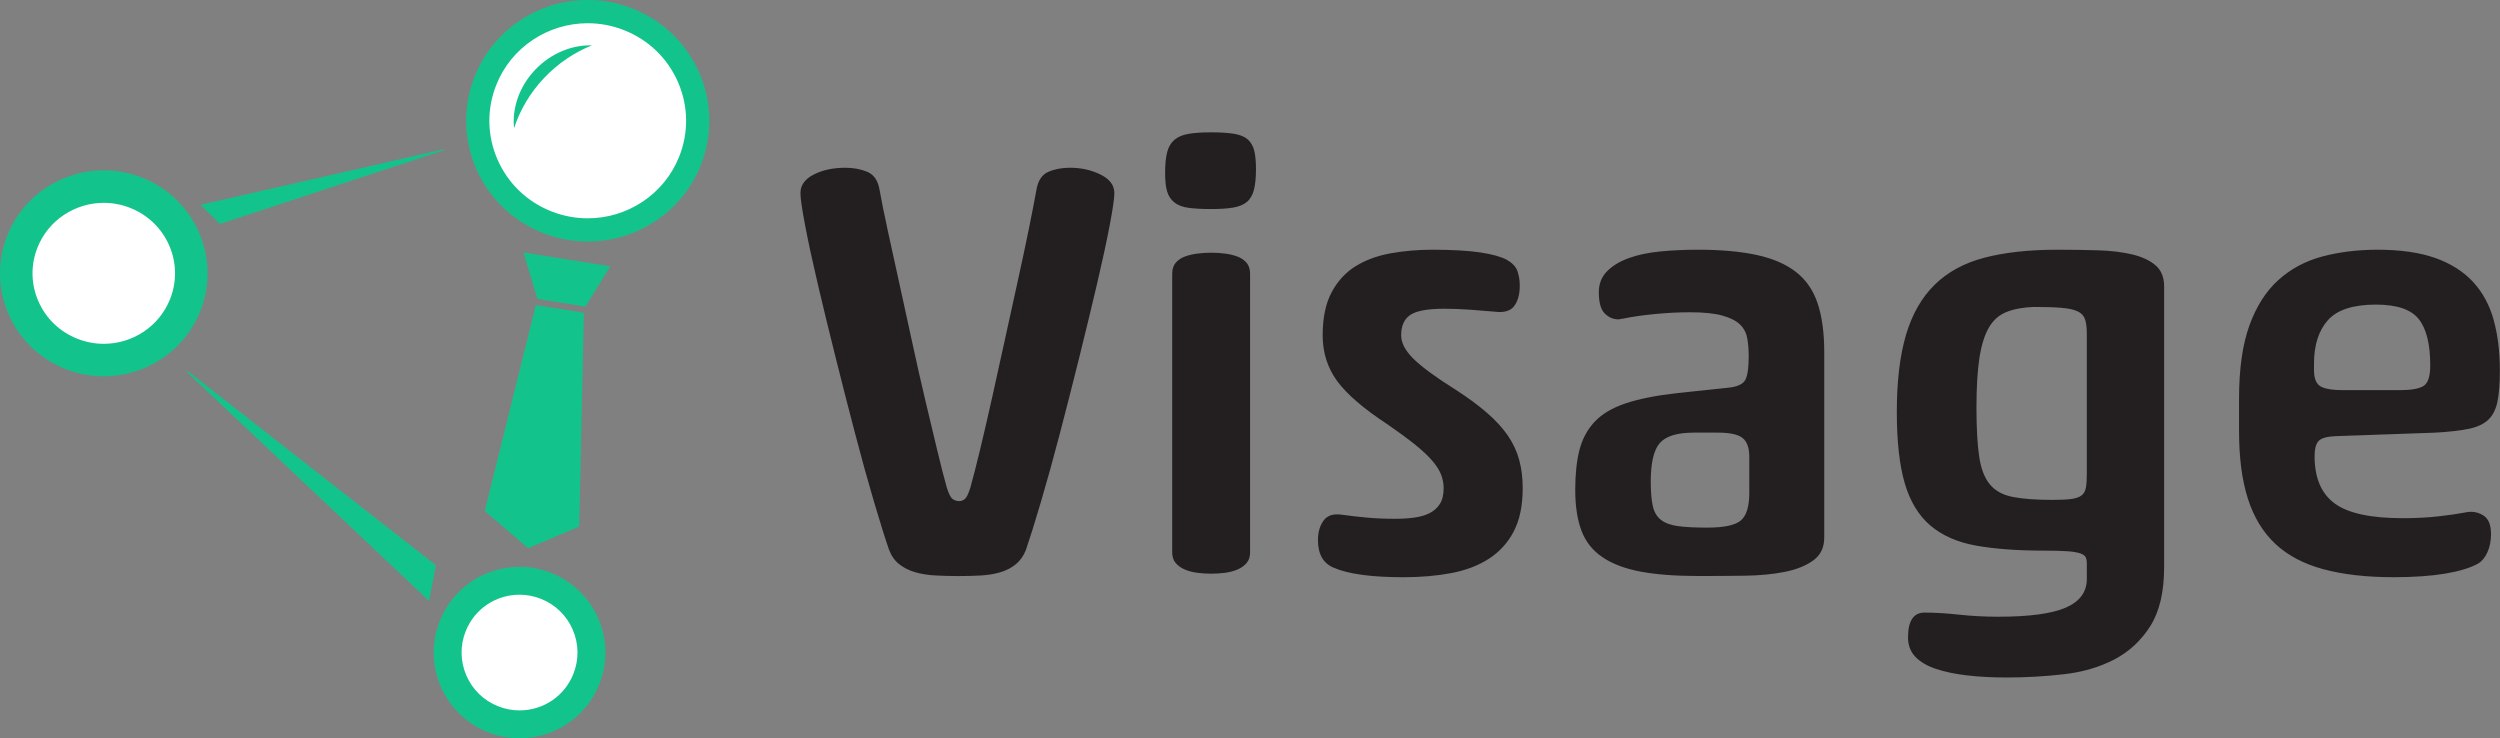
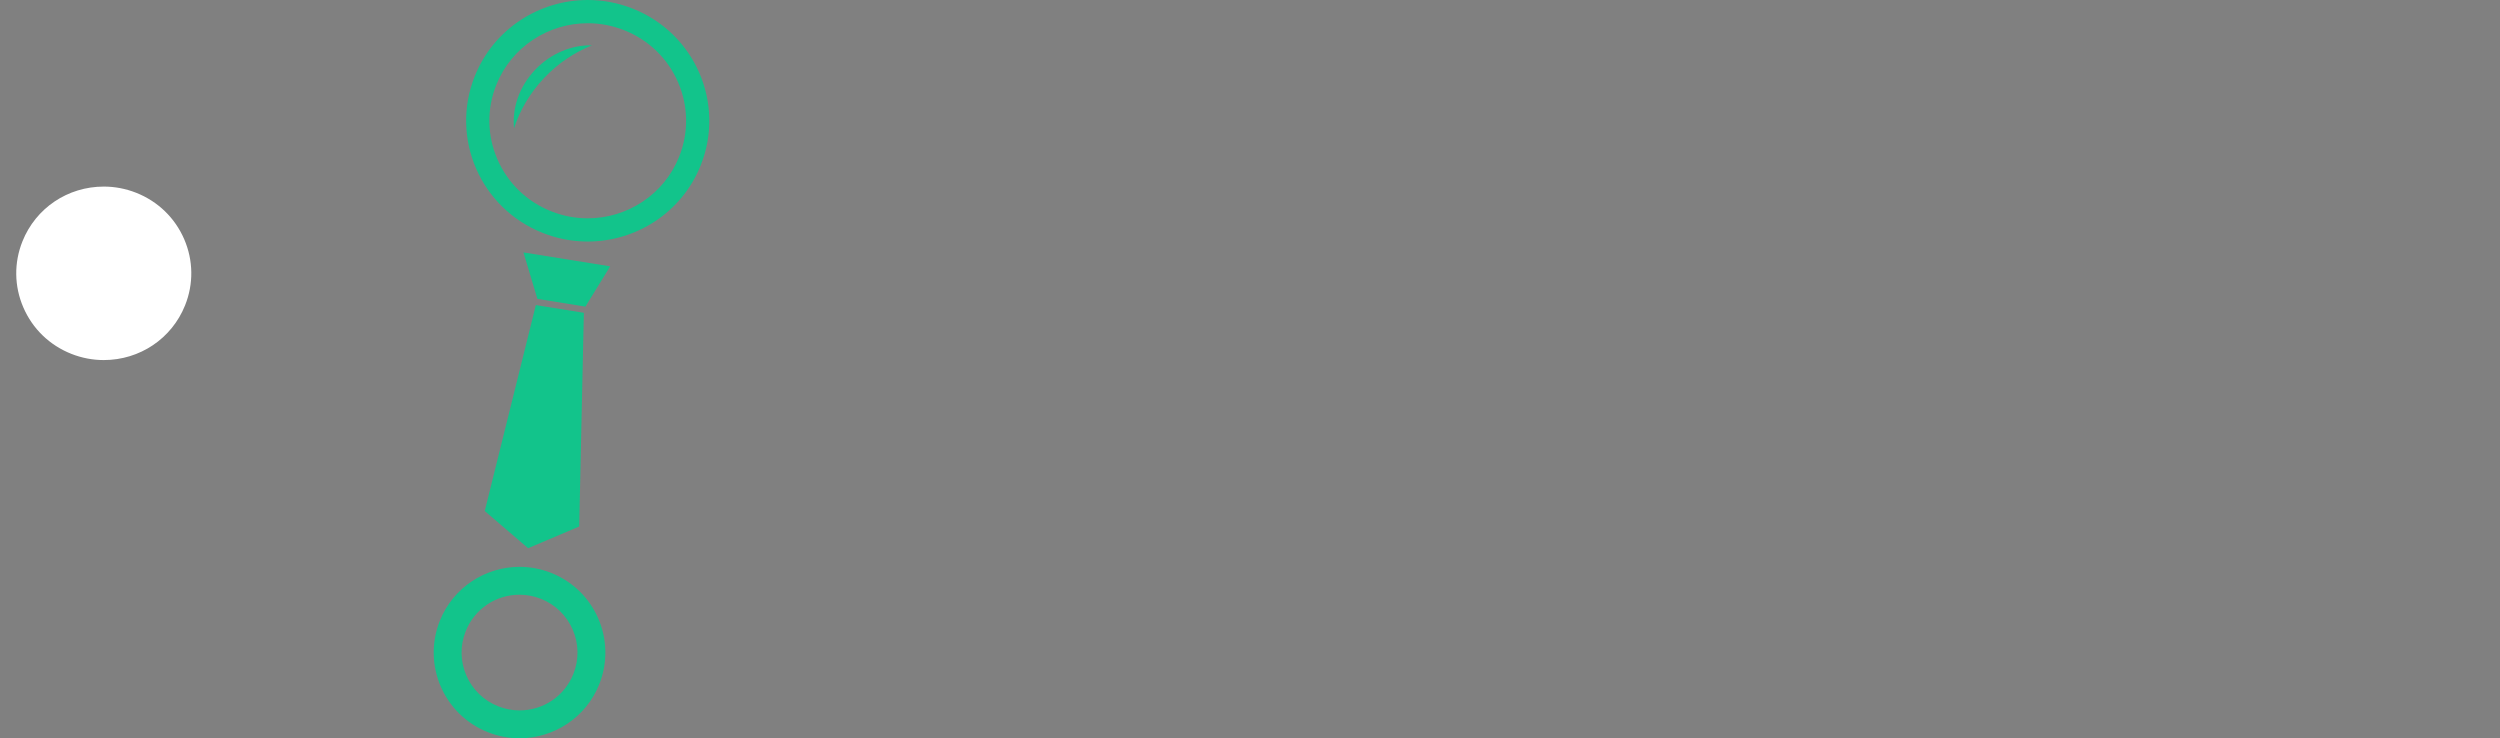
<svg xmlns="http://www.w3.org/2000/svg" width="2017.991" height="595.93" viewBox="0 0 2017.991 595.93">
  <rect x="0" y="0" width="2017.991" height="595.93" fill="#808080" stroke="none" />
  <defs>
    <clipPath id="a">
      <path d="M0 1024h1024V0H0v1024z" />
    </clipPath>
  </defs>
-   <path d="M151.18 299.29l-.006 1.29L346.36 485.134l5.505-28.85L151.18 299.29zM357.943 120.523l-196.12 44.8 15.702 15.45 181.222-59.71-.804-.54z" fill-rule="evenodd" fill="#12c48b" />
-   <path d="M419.357 584.68c-7.328 0-14.53-1.384-21.41-4.114-14.403-5.715-25.714-16.688-31.85-30.895-6.136-14.202-6.365-29.94-.648-44.314 8.833-22.207 30.003-36.553 53.932-36.553 7.326 0 14.53 1.384 21.41 4.114 14.4 5.715 25.712 16.686 31.85 30.895 6.134 14.202 6.364 29.94.646 44.315-8.834 22.205-30.002 36.552-53.93 36.552z" fill="#fff" fill-rule="evenodd" />
  <path d="M419.382 457.552c-27.55 0-53.595 16.523-64.385 43.645-14.124 35.5 3.247 75.718 38.8 89.825 8.39 3.33 17.047 4.908 25.558 4.908 27.55 0 53.595-16.523 64.385-43.645 14.124-35.502-3.247-75.717-38.8-89.825-8.39-3.33-17.047-4.908-25.558-4.908m0 22.5c5.898 0 11.705 1.118 17.26 3.32 11.608 4.61 20.726 13.45 25.67 24.9 4.943 11.44 5.128 24.118.522 35.696-7.12 17.898-24.186 29.463-43.48 29.463-5.897 0-11.705-1.118-17.26-3.322-11.607-4.606-20.725-13.448-25.67-24.897-4.942-11.44-5.127-24.118-.52-35.695 7.12-17.898 24.185-29.463 43.478-29.463" fill="#12c48b" />
-   <path d="M474.397 185.596c-11.22 0-22.242-2.108-32.766-6.26-22.104-8.725-39.437-25.487-48.8-47.195-9.29-21.537-9.608-45.39-.9-67.164C405.44 31.2 437.826 9.374 474.434 9.374c11.218 0 22.24 2.107 32.767 6.262C529.306 24.36 546.637 41.12 556 62.83c9.29 21.538 9.61 45.39.9 67.164-13.51 33.777-45.893 55.602-82.498 55.602h-.005z" fill="#fff" fill-rule="evenodd" />
  <path d="M474.434 0c-39.025 0-75.924 23.28-91.207 61.495-20.008 50.02 4.6 106.684 54.962 126.56 11.887 4.692 24.15 6.916 36.207 6.916 39.026 0 75.923-23.28 91.208-61.494 20.007-50.02-4.6-106.684-54.965-126.56C498.754 2.223 486.49 0 474.434 0m0 18.75c10.034 0 19.9 1.886 29.323 5.606 19.77 7.803 35.267 22.785 43.636 42.188 8.294 19.23 8.58 40.527.802 59.97-5.975 14.937-16.223 27.526-29.638 36.403-13.152 8.704-28.422 13.304-44.16 13.304-10.033 0-19.9-1.885-29.324-5.605-19.77-7.803-35.266-22.785-43.634-42.186-8.296-19.233-8.58-40.53-.805-59.973 5.975-14.937 16.224-27.526 29.64-36.403 13.152-8.704 28.422-13.304 44.16-13.304" fill="#12c48b" />
  <path d="M83.748 290.64c-8.928 0-17.704-1.675-26.085-4.98-17.597-6.94-31.388-20.268-38.832-37.527-7.374-17.1-7.625-36.037-.705-53.323 10.748-26.852 36.523-44.202 65.664-44.202 8.926 0 17.703 1.677 26.084 4.982 17.596 6.94 31.386 20.266 38.83 37.526 7.376 17.1 7.626 36.04.707 53.324-10.746 26.85-36.522 44.2-65.66 44.2h-.002z" fill="#fff" fill-rule="evenodd" />
-   <path d="M83.79 137.484c-33.308 0-64.803 19.856-77.85 52.448-17.077 42.662 3.924 90.987 46.908 107.938 10.145 4 20.61 5.896 30.9 5.896 33.306 0 64.802-19.857 77.85-52.45 17.075-42.66-3.926-90.985-46.91-107.936-10.145-4-20.61-5.896-30.9-5.896m0 26.25c7.272 0 14.43 1.367 21.27 4.066 14.324 5.65 25.544 16.485 31.595 30.515 5.98 13.87 6.185 29.227.574 43.247-4.322 10.793-11.733 19.89-21.437 26.305-9.545 6.313-20.626 9.648-32.043 9.648-7.272 0-14.428-1.368-21.27-4.065-14.322-5.65-25.543-16.486-31.594-30.515-5.98-13.87-6.185-29.228-.574-43.248 4.32-10.792 11.733-19.89 21.435-26.305 9.545-6.312 20.627-9.648 32.044-9.648" fill="#12c48b" />
-   <path d="M432.533 246.248l-41.25 166.25 35 30 41.25-17.5 3.75-172.5-38.75-6.25zM422.533 203.748l11.25 37.5 38.75 6.25 20-32.5-70-11.25zM431.952 56.345c-12.962 13.64-18.654 31.12-17.02 47.147 4.758-14.586 12.893-28.576 24.423-40.72 11.235-11.81 24.45-20.55 38.448-26.18-16.068-.405-33.065 6.3-45.85 19.753" fill-rule="evenodd" fill="#12c48b" />
+   <path d="M432.533 246.248l-41.25 166.25 35 30 41.25-17.5 3.75-172.5-38.75-6.25M422.533 203.748l11.25 37.5 38.75 6.25 20-32.5-70-11.25zM431.952 56.345c-12.962 13.64-18.654 31.12-17.02 47.147 4.758-14.586 12.893-28.576 24.423-40.72 11.235-11.81 24.45-20.55 38.448-26.18-16.068-.405-33.065 6.3-45.85 19.753" fill-rule="evenodd" fill="#12c48b" />
  <g clip-path="url(#a)" transform="matrix(2.94 0 0 -2.94 -173.18 943.87)">
-     <path d="M694.228 219.433v1.782c0 5.075 1.268 9.044 3.807 11.907 2.537 2.86 6.94 4.293 13.204 4.293 5.723 0 9.64-1.324 11.745-3.97 2.106-2.647 3.16-6.884 3.16-12.716 0-3.026-.623-4.917-1.864-5.67-1.242-.758-3.43-1.135-6.56-1.135h-15.39c-3.026 0-5.133.35-6.32 1.053-1.19.7-1.782 2.187-1.782 4.455m5.832-18.144l27.38.97c3.89.216 6.992.568 9.316 1.054 2.32.486 4.104 1.32 5.347 2.51 1.24 1.188 2.078 2.86 2.51 5.023.43 2.16.65 4.966.65 8.424 0 5.185-.568 9.827-1.702 13.933-1.133 4.103-3.024 7.586-5.67 10.45-2.648 2.86-6.103 5.046-10.368 6.56-4.268 1.51-9.534 2.268-15.797 2.268-5.508 0-10.586-.622-15.23-1.862-4.644-1.243-8.666-3.402-12.07-6.48-3.4-3.078-6.05-7.237-7.937-12.474-1.89-5.24-2.836-11.907-2.836-20.007v-9.072c0-7.237.81-13.393 2.43-18.468 1.62-5.078 4.132-9.21 7.534-12.393 3.402-3.187 7.802-5.508 13.204-6.966 5.4-1.458 11.827-2.187 19.28-2.187 5.508 0 10.206.325 14.095.973 3.888.648 6.91 1.564 9.072 2.754 1.08.648 1.945 1.7 2.593 3.16.648 1.457.972 3.102.972 4.94 0 2.592-.73 4.318-2.188 5.184-1.458.864-2.997 1.135-4.617.81-2.268-.432-4.86-.81-7.776-1.133-2.916-.324-6.156-.486-9.72-.486-8.75 0-14.96 1.35-18.632 4.05-3.673 2.7-5.508 7.02-5.508 12.96 0 1.945.35 3.322 1.053 4.132.7.81 2.24 1.268 4.617 1.377m-68.204-10.207c0-1.62-.08-2.916-.244-3.888-.162-.972-.567-1.7-1.215-2.187-.648-.486-1.594-.81-2.835-.972-1.243-.162-2.944-.243-5.103-.243-4.538 0-8.183.268-10.937.81-2.754.54-4.86 1.7-6.318 3.483-1.46 1.782-2.43 4.346-2.917 7.695-.486 3.347-.73 7.777-.73 13.285 0 5.614.27 10.178.81 13.69.54 3.507 1.404 6.29 2.593 8.342 1.19 2.05 2.81 3.483 4.862 4.293 2.05.81 4.536 1.268 7.452 1.377 3.132 0 5.67-.08 7.615-.243 1.943-.162 3.427-.486 4.454-.972 1.026-.486 1.7-1.215 2.025-2.187.324-.972.486-2.268.486-3.888v-38.394zm18.874 57.105c-1.567 1.35-3.7 2.35-6.4 2.997-2.7.648-5.832 1.025-9.396 1.134-3.565.105-7.29.16-11.18.16-7.776 0-14.446-.728-20.008-2.186-5.564-1.458-10.125-3.944-13.69-7.452-3.564-3.51-6.184-8.1-7.857-13.77-1.677-5.67-2.512-12.717-2.512-21.14 0-8.1.73-14.637 2.187-19.603 1.458-4.97 3.807-8.83 7.047-11.584 3.24-2.754 7.425-4.592 12.556-5.508 5.13-.92 11.422-1.377 18.875-1.377 2.592 0 4.642-.055 6.156-.16 1.51-.11 2.672-.3 3.482-.568.81-.27 1.322-.623 1.54-1.053.215-.434.324-1.03.324-1.783v-4.212c0-3.564-1.92-6.18-5.752-7.857-3.835-1.673-10.02-2.51-18.55-2.51-3.673 0-7.266.19-10.774.566-3.51.38-6.67.567-9.478.567-3.025 0-4.536-2.267-4.536-6.803 0-2.16.673-3.94 2.025-5.346 1.35-1.4 3.24-2.51 5.67-3.32 2.432-.81 5.292-1.402 8.588-1.782 3.293-.377 6.886-.567 10.774-.567 5.29 0 10.53.3 15.715.892 5.184.595 9.802 1.944 13.852 4.05 4.05 2.106 7.343 5.16 9.882 9.153 2.536 3.997 3.807 9.396 3.807 16.2v77.112c0 2.483-.786 4.4-2.35 5.75m-111.545-62.45c0-3.782-.784-6.318-2.35-7.614-1.566-1.296-4.616-1.944-9.153-1.944-3.35 0-6.022.133-8.02.404-2 .268-3.563.835-4.697 1.7-1.135.864-1.89 2.132-2.27 3.808-.378 1.673-.566 3.913-.566 6.723 0 5.184.835 8.72 2.51 10.61 1.674 1.89 4.78 2.836 9.316 2.836h6.643c3.24 0 5.48-.485 6.722-1.457 1.24-.972 1.863-2.7 1.863-5.184v-9.883zm12.88 60.588c-2.754 2.16-6.346 3.726-10.774 4.698-4.43.972-9.828 1.458-16.2 1.458-3.673 0-7.156-.16-10.45-.485-3.295-.324-6.184-.947-8.667-1.863-2.486-.92-4.456-2.134-5.914-3.645-1.46-1.514-2.188-3.402-2.188-5.67 0-2.81.54-4.754 1.62-5.832 1.08-1.08 2.322-1.62 3.727-1.62.214 0 .404.025.566.08.162.054.35.082.567.082 2.592.54 5.56.972 8.91 1.296 3.347.324 6.587.486 9.72.486 3.672 0 6.588-.3 8.75-.892 2.16-.595 3.78-1.405 4.86-2.43 1.078-1.028 1.754-2.296 2.025-3.807.27-1.513.405-3.133.405-4.86 0-3.563-.38-5.86-1.134-6.884-.758-1.028-2.325-1.648-4.7-1.863l-13.77-1.458c-5.833-.648-10.587-1.595-14.257-2.835-3.673-1.243-6.51-2.944-8.506-5.103-2-2.162-3.377-4.754-4.13-7.776-.758-3.024-1.135-6.64-1.135-10.853 0-4.43.567-8.156 1.7-11.178 1.135-3.026 3.05-5.456 5.752-7.29 2.7-1.84 6.182-3.16 10.45-3.97 4.266-.81 9.584-1.215 15.958-1.215 4.32 0 8.53.028 12.637.08 4.103.057 7.776.406 11.016 1.054 3.24.647 5.858 1.7 7.858 3.158 1.997 1.458 2.997 3.536 2.997 6.237v51.03c0 5.184-.594 9.583-1.78 13.203-1.19 3.617-3.16 6.505-5.915 8.667m-79.224-44.793c-1.457 2.106-3.376 4.184-5.75 6.237-2.377 2.05-5.24 4.155-8.587 6.317-5.508 3.455-9.37 6.29-11.584 8.505-2.216 2.212-3.322 4.346-3.322 6.4 0 2.59.836 4.454 2.51 5.588 1.675 1.134 4.78 1.7 9.317 1.7 2.16 0 4.428-.08 6.805-.242 2.374-.162 4.75-.352 7.128-.567 2.483-.323 4.238.188 5.266 1.54 1.025 1.35 1.54 3.212 1.54 5.59 0 1.51-.22 2.86-.65 4.05-.432 1.186-1.404 2.21-2.916 3.077-1.62.863-4.078 1.54-7.37 2.025-3.297.486-7.644.73-13.043.73-3.997 0-7.805-.325-11.422-.973-3.62-.65-6.805-1.81-9.56-3.484-2.753-1.676-4.968-4.05-6.64-7.128-1.677-3.078-2.512-7.047-2.512-11.907 0-4.753 1.322-8.937 3.97-12.554 2.645-3.62 7.263-7.59 13.852-11.907 3.13-2.163 5.696-4.05 7.695-5.67 1.998-1.62 3.565-3.107 4.7-4.456 1.133-1.352 1.915-2.62 2.348-3.807.43-1.19.648-2.377.648-3.564 0-1.838-.352-3.296-1.053-4.374-.704-1.082-1.648-1.92-2.835-2.512-1.19-.595-2.592-1-4.213-1.215-1.62-.218-3.35-.324-5.184-.324-2.7 0-5.265.105-7.695.323-2.43.215-4.78.486-7.048.81-2.268.324-3.916-.218-4.94-1.62-1.03-1.405-1.54-3.187-1.54-5.346 0-3.888 1.458-6.427 4.374-7.614 3.993-1.726 10.368-2.592 19.116-2.592 4.752 0 9.126.38 13.123 1.135 3.994.754 7.452 2.078 10.368 3.97 2.916 1.887 5.184 4.398 6.805 7.532 1.62 3.13 2.43 7.072 2.43 11.826 0 2.807-.324 5.4-.972 7.776-.647 2.373-1.7 4.616-3.16 6.722m-74.198 49.086c-1.028.377-2.162.648-3.403.81-1.244.162-2.512.243-3.808.243-1.296 0-2.567-.08-3.807-.242-1.243-.162-2.377-.433-3.403-.81-1.027-.38-1.863-.947-2.51-1.7-.65-.758-.973-1.783-.973-3.08v-76.463c0-1.19.323-2.162.97-2.916.65-.758 1.485-1.353 2.512-1.783 1.026-.433 2.16-.73 3.403-.89 1.24-.163 2.51-.244 3.807-.244 1.296 0 2.564.08 3.807.243 1.24.162 2.374.458 3.402.89 1.025.43 1.863 1.026 2.51 1.783.65.753.973 1.725.973 2.915v76.464c0 1.295-.324 2.32-.972 3.077-.648.754-1.486 1.32-2.51 1.7m2.834 32.158c-.866.754-2.106 1.268-3.727 1.54-1.62.267-3.726.404-6.318.404-2.486 0-4.536-.138-6.156-.406-1.62-.27-2.917-.81-3.89-1.62-.97-.81-1.647-1.944-2.024-3.402-.38-1.458-.567-3.377-.567-5.75 0-2.163.187-3.864.567-5.104.377-1.243 1.053-2.243 2.025-2.997.972-.756 2.268-1.242 3.89-1.457 1.62-.218 3.67-.324 6.155-.324 2.483 0 4.508.133 6.075.404 1.565.268 2.808.782 3.727 1.54.916.753 1.564 1.862 1.944 3.32.377 1.458.567 3.374.567 5.75 0 2.05-.162 3.727-.486 5.023-.325 1.296-.92 2.32-1.783 3.078m-40.42-9.64c-2.54 1.24-5.322 1.864-8.344 1.864-2.268 0-4.268-.38-5.995-1.135-1.73-.757-2.81-2.377-3.24-4.86-.542-3.025-1.27-6.78-2.187-11.26-.918-4.482-1.943-9.29-3.077-14.417-1.134-5.13-2.296-10.424-3.483-15.876-1.19-5.455-2.35-10.72-3.484-15.795-1.134-5.078-2.215-9.748-3.24-14.013-1.028-4.268-1.92-7.75-2.673-10.45-.542-1.728-1.053-2.78-1.54-3.158-.485-.38-1-.567-1.538-.567-.648 0-1.243.186-1.782.566-.542.377-1.08 1.43-1.62 3.16-.758 2.697-1.65 6.18-2.674 10.448-1.03 4.265-2.135 8.91-3.322 13.932-1.19 5.022-2.377 10.287-3.564 15.795-1.19 5.51-2.35 10.827-3.484 15.958-1.134 5.128-2.187 9.935-3.16 14.418-.97 4.48-1.728 8.234-2.267 11.26-.433 2.482-1.54 4.102-3.32 4.86-1.783.753-3.81 1.133-6.077 1.133-3.35 0-6.237-.624-8.667-1.864-2.432-1.243-3.647-2.944-3.647-5.103 0-1.405.43-4.374 1.296-8.91.863-4.536 2.025-9.91 3.483-16.12 1.458-6.21 3.078-12.878 4.86-20.006 1.782-7.128 3.564-14.094 5.347-20.898 1.782-6.805 3.508-13.042 5.184-18.712 1.673-5.67 3.05-10.072 4.13-13.203.65-1.73 1.593-3.078 2.836-4.05 1.24-.972 2.7-1.7 4.375-2.187 1.673-.486 3.536-.782 5.59-.89 2.05-.107 4.156-.163 6.318-.163 2.16 0 4.212.056 6.156.162 1.943.11 3.725.405 5.345.89 1.62.487 3.023 1.216 4.213 2.188 1.187.972 2.106 2.268 2.754 3.888 1.078 3.13 2.455 7.533 4.13 13.203 1.675 5.67 3.404 11.907 5.186 18.71 1.782 6.805 3.564 13.796 5.346 20.98 1.782 7.18 3.402 13.876 4.86 20.088 1.46 6.21 2.618 11.583 3.484 16.12.863 4.535 1.296 7.504 1.296 8.91 0 2.158-1.27 3.86-3.807 5.102" fill="#231f20" fill-rule="evenodd" />
-   </g>
+     </g>
</svg>